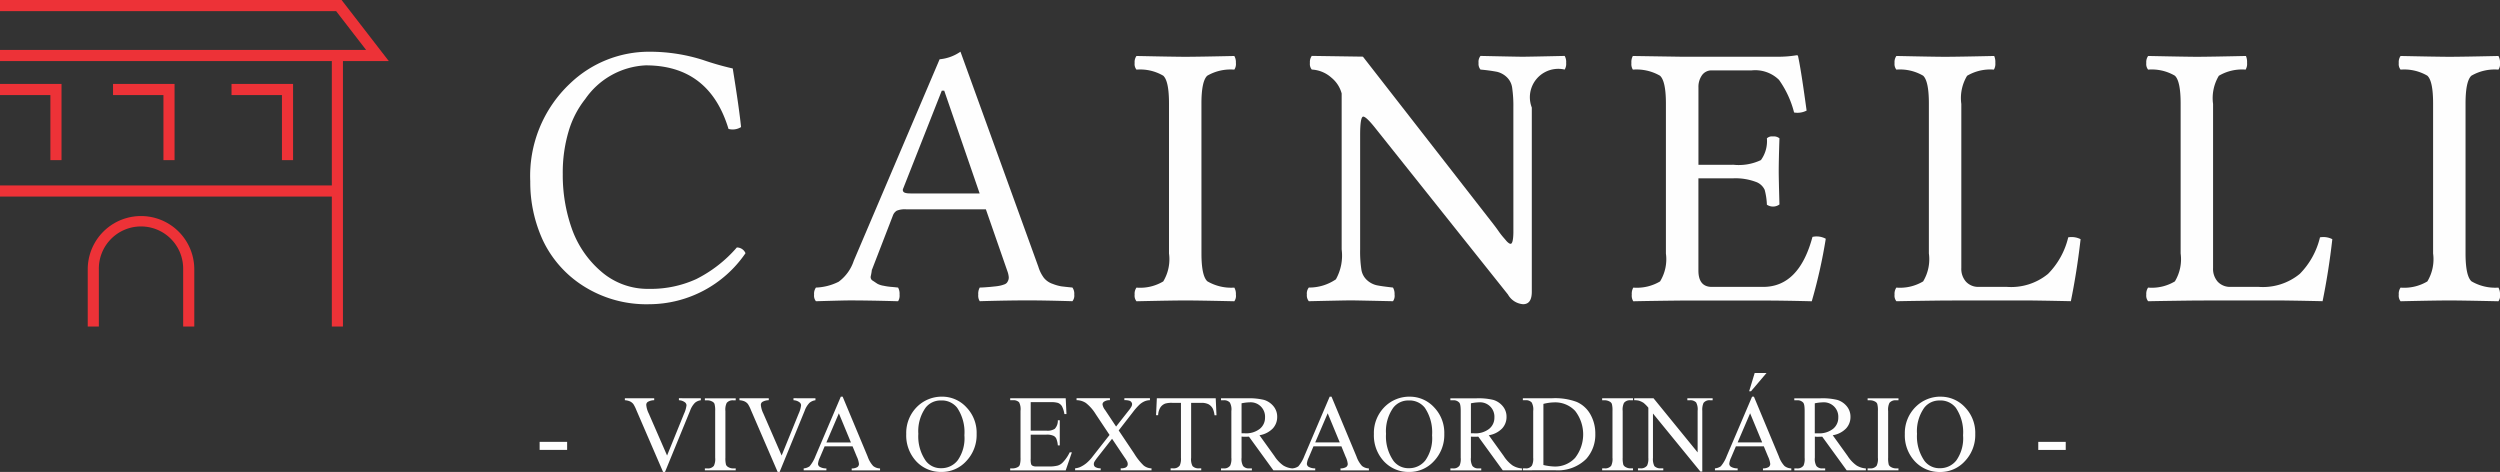
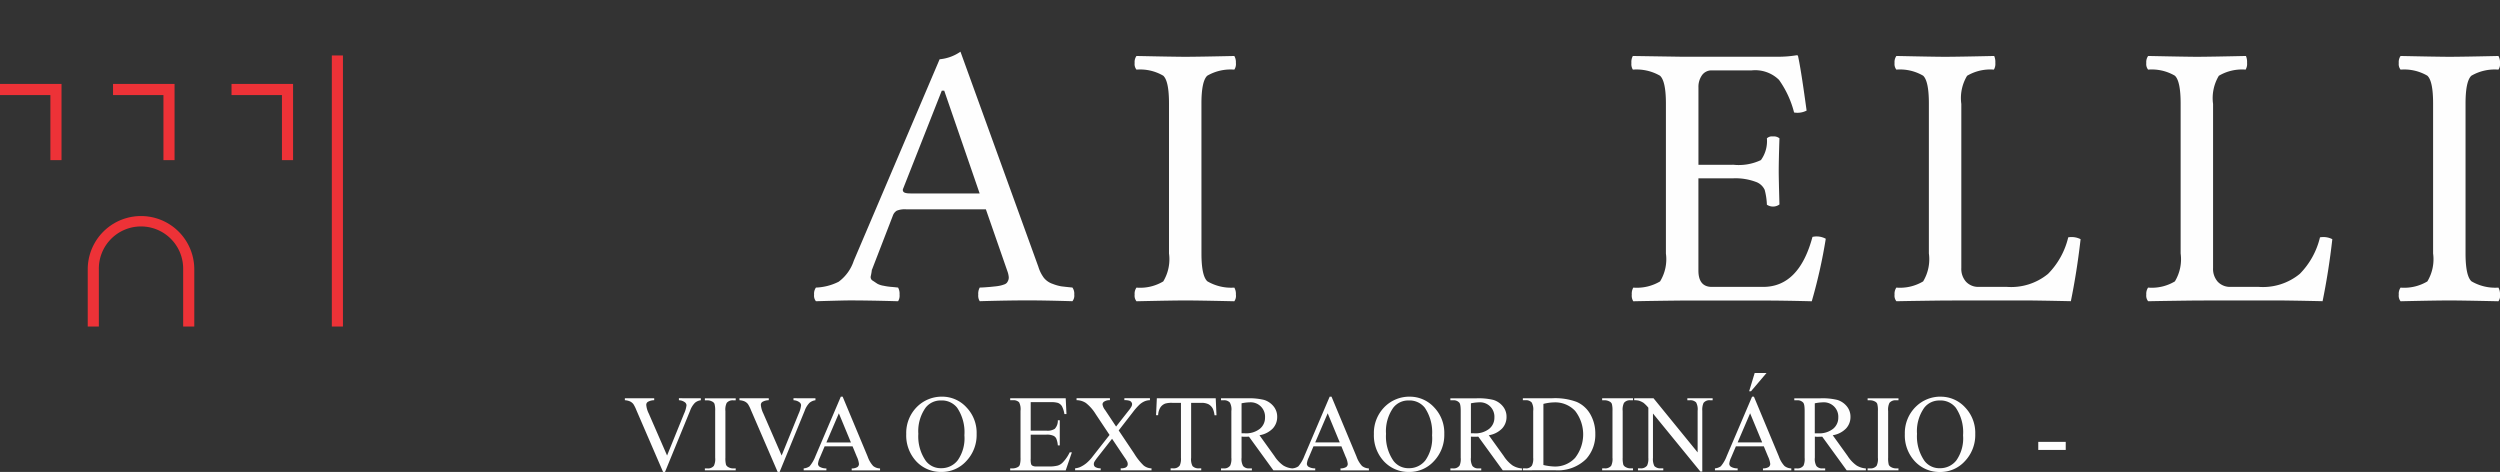
<svg xmlns="http://www.w3.org/2000/svg" width="205.338" height="38.764" viewBox="0 0 205.338 38.764">
  <rect x="0" y="0" width="205.338" height="38.764" fill="#333333" stroke="none" />
  <g id="vinicola-cainelli-viva-o-estraordinario-logo-negativo-retina-1" transform="translate(0 0)">
-     <path id="Caminho_2" data-name="Caminho 2" d="M7131.337,3743.29a9.64,9.64,0,0,1-5.431-1.5,9.009,9.009,0,0,1-3.317-3.744,11.389,11.389,0,0,1-1.039-4.851,10.411,10.411,0,0,1,3.243-8.009,9.371,9.371,0,0,1,6.575-2.634,14.406,14.406,0,0,1,4.364.675,23.208,23.208,0,0,0,2.449.7q.527,3.266.683,4.813a1.3,1.3,0,0,1-1.031.152q-1.579-5.221-6.8-5.221a6.4,6.4,0,0,0-4.964,2.763,7.779,7.779,0,0,0-1.366,2.643,11.867,11.867,0,0,0-.483,3.522,13.17,13.17,0,0,0,.743,4.481,8.244,8.244,0,0,0,2.4,3.514,5.82,5.82,0,0,0,3.945,1.435,8.993,8.993,0,0,0,3.869-.8,10.806,10.806,0,0,0,3.34-2.6.768.768,0,0,1,.712.471A9.614,9.614,0,0,1,7131.337,3743.29Z" transform="translate(-7077.997 -3718.303)" fill="#fefefe" />
    <path id="Caminho_3" data-name="Caminho 3" d="M8593.527,3740.42a4,4,0,0,1-.09.529.338.338,0,0,0,.175.388c.156.1.278.186.37.245a1.614,1.614,0,0,0,.516.165,4.867,4.867,0,0,0,.59.089c.144.011.34.03.593.059a1.058,1.058,0,0,1,.12.58.865.865,0,0,1-.12.542q-2.306-.065-3.973-.067-.472,0-2.774.067a.717.717,0,0,1-.152-.542.866.866,0,0,1,.152-.58,4.483,4.483,0,0,0,1.866-.48,3.5,3.5,0,0,0,1.241-1.721l7.051-16.551a3.562,3.562,0,0,0,1.712-.623l6.4,17.672a2.934,2.934,0,0,0,.449.9,1.561,1.561,0,0,0,.727.5,3.581,3.581,0,0,0,.7.2c.158.021.464.057.92.1a.872.872,0,0,1,.15.58.722.722,0,0,1-.15.542q-2.307-.065-3.548-.067-1.774,0-4.064.067a.837.837,0,0,1-.122-.542,1.021,1.021,0,0,1,.122-.58c.121,0,.278-.007.479-.022s.349-.026.454-.037.241-.025.408-.043a3.486,3.486,0,0,0,.373-.062,2.569,2.569,0,0,0,.287-.088.483.483,0,0,0,.233-.148.8.8,0,0,0,.116-.218.631.631,0,0,0,.029-.274,1.948,1.948,0,0,0-.076-.357l-1.8-5.176h-6.551a1.773,1.773,0,0,0-.763.111.762.762,0,0,0-.327.412l-1.711,4.429Zm3.365-6.255h5.488l-2.91-8.445h-.2l-3.168,8.034a.263.263,0,0,0-.03.167.235.235,0,0,0,.063.123.35.35,0,0,0,.15.076,1.218,1.218,0,0,0,.251.038C8596.632,3734.162,8596.751,3734.165,8596.893,3734.165Z" transform="translate(-8521.916 -3718.275)" fill="#fefefe" />
    <path id="Caminho_4" data-name="Caminho 4" d="M10251.465,3760.742c0,1.229.162,1.994.486,2.288a3.877,3.877,0,0,0,2.213.517,1.035,1.035,0,0,1,.129.578.749.749,0,0,1-.129.543q-3.111-.068-4.016-.066-1,0-4.02.066a.721.721,0,0,1-.15-.543.858.858,0,0,1,.15-.578,3.685,3.685,0,0,0,2.2-.51,3.523,3.523,0,0,0,.471-2.295v-12.311c0-1.23-.154-1.992-.471-2.288a3.745,3.745,0,0,0-2.2-.5.718.718,0,0,1-.15-.543.853.853,0,0,1,.15-.578q3.1.065,3.988.067,1.011,0,4.047-.067a1.007,1.007,0,0,1,.129.569.8.8,0,0,1-.129.552,3.819,3.819,0,0,0-2.221.5q-.478.445-.479,2.288Z" transform="translate(-10152.783 -3739.924)" fill="#fefefe" />
-     <path id="Caminho_5" data-name="Caminho 5" d="M11153.17,3748.68a10.346,10.346,0,0,0-.1-1.641,1.474,1.474,0,0,0-.469-.885,1.763,1.763,0,0,0-.771-.412,13.408,13.408,0,0,0-1.359-.183.723.723,0,0,1-.158-.542.778.778,0,0,1,.158-.58q3.108.067,3.441.067.439,0,3.473-.067a1,1,0,0,1,.121.57.909.909,0,0,1-.121.551,2.333,2.333,0,0,0-2.7,3.12V3763.8c0,.687-.236,1.03-.713,1.03a1.558,1.558,0,0,1-1.244-.794l-10.84-13.6c-.535-.681-.887-1.018-1.051-1.014s-.252.506-.252,1.507v9.4a9.888,9.888,0,0,0,.1,1.642,1.468,1.468,0,0,0,.469.886,1.772,1.772,0,0,0,.771.412c.271.059.723.123,1.357.193a1.04,1.04,0,0,1,.131.579.739.739,0,0,1-.131.543c-2.07-.044-3.219-.068-3.439-.068q-.439,0-3.473.068a.751.751,0,0,1-.16-.543.793.793,0,0,1,.16-.579,3.882,3.882,0,0,0,2.223-.675,3.989,3.989,0,0,0,.475-2.458v-12.806a2.5,2.5,0,0,0-.832-1.291,2.621,2.621,0,0,0-1.623-.675.717.717,0,0,1-.152-.542.868.868,0,0,1,.152-.58l4.2.062,10.645,13.666c.141.18.3.388.463.62a6.018,6.018,0,0,0,.379.5c.084.1.174.2.266.31a1.124,1.124,0,0,0,.227.217.28.28,0,0,0,.152.059c.141,0,.217-.31.227-.927Z" transform="translate(-11028.87 -3739.844)" fill="#fefefe" />
    <path id="Caminho_6" data-name="Caminho 6" d="M12822.355,3749.78a4.254,4.254,0,0,0,2.322-.378,2.652,2.652,0,0,0,.49-1.786.615.615,0,0,1,.5-.155.728.728,0,0,1,.531.153c-.041,1.253-.059,2.155-.059,2.705,0,.373.018,1.284.059,2.729a.9.9,0,0,1-1.031.019,5.464,5.464,0,0,0-.182-1.22,1.254,1.254,0,0,0-.74-.659,4.761,4.761,0,0,0-1.891-.285h-2.812v7.566q0,1.349,1.105,1.349h4.215q2.947,0,4.049-4.106a1.571,1.571,0,0,1,1.092.152,42.627,42.627,0,0,1-1.15,5.135c-1.656-.042-2.979-.06-3.969-.06h-6.66q-2.508.026-4.031.06a.856.856,0,0,1-.123-.544,1.029,1.029,0,0,1,.123-.578,3.731,3.731,0,0,0,2.2-.509,3.49,3.49,0,0,0,.48-2.294V3744.76q0-1.844-.486-2.287a3.863,3.863,0,0,0-2.229-.5.865.865,0,0,1-.119-.547,1,1,0,0,1,.119-.574l4.018.062h7.914a9.29,9.29,0,0,0,1.516-.121c.082,0,.123.029.123.088q.237,1.05.7,4.456a1.632,1.632,0,0,1-1.029.156,8,8,0,0,0-1.24-2.681,2.794,2.794,0,0,0-2.25-.776h-3.26a.95.95,0,0,0-.816.4,1.651,1.651,0,0,0-.289,1v6.354h2.813Z" transform="translate(-12680.043 -3736.254)" fill="#fefefe" />
    <path id="Caminho_7" data-name="Caminho 7" d="M14178.371,3764.548q-2.508.03-4.02.06a.735.735,0,0,1-.15-.543.9.9,0,0,1,.148-.577,3.689,3.689,0,0,0,2.2-.51,3.53,3.53,0,0,0,.471-2.295v-12.311q0-1.845-.471-2.288a3.759,3.759,0,0,0-2.2-.5.74.74,0,0,1-.148-.543.879.879,0,0,1,.15-.578c2.066.043,3.393.068,3.988.068q1,0,4.045-.068a1.242,1.242,0,0,1,.094.569.916.916,0,0,1-.119.552,3.727,3.727,0,0,0-2.2.507,3.556,3.556,0,0,0-.475,2.315v13.476a1.587,1.587,0,0,0,.389,1.127,1.372,1.372,0,0,0,1.066.419h2.268a4.771,4.771,0,0,0,3.4-1.068,6.345,6.345,0,0,0,1.658-3,1.625,1.625,0,0,1,1.016.151q-.3,2.652-.8,5.093c-1.914-.04-3.145-.06-3.7-.06Z" transform="translate(-14018.591 -3739.866)" fill="#fefefe" />
    <path id="Caminho_8" data-name="Caminho 8" d="M15479.67,3764.548q-2.508.03-4.018.06a.726.726,0,0,1-.152-.543.9.9,0,0,1,.148-.577,3.684,3.684,0,0,0,2.2-.51,3.514,3.514,0,0,0,.473-2.295v-12.311q0-1.845-.473-2.288a3.755,3.755,0,0,0-2.2-.5.74.74,0,0,1-.148-.543.867.867,0,0,1,.152-.578q3.1.065,3.986.068c.672,0,2.018-.024,4.047-.068a1.275,1.275,0,0,1,.092.569.916.916,0,0,1-.119.552,3.732,3.732,0,0,0-2.2.507,3.572,3.572,0,0,0-.473,2.315v13.476a1.586,1.586,0,0,0,.387,1.127,1.376,1.376,0,0,0,1.068.419h2.268a4.771,4.771,0,0,0,3.4-1.068,6.361,6.361,0,0,0,1.658-3,1.617,1.617,0,0,1,1.014.151q-.3,2.652-.8,5.093c-1.912-.04-3.143-.06-3.7-.06Z" transform="translate(-15299.214 -3739.866)" fill="#fefefe" />
    <path id="Caminho_9" data-name="Caminho 9" d="M16786.168,3760.742c0,1.229.164,1.994.488,2.288a3.867,3.867,0,0,0,2.213.517,1.07,1.07,0,0,1,.129.578.759.759,0,0,1-.129.543c-2.076-.045-3.412-.066-4.016-.066-.668,0-2.006.021-4.021.066a.73.73,0,0,1-.148-.543.87.87,0,0,1,.148-.578,3.7,3.7,0,0,0,2.2-.51,3.523,3.523,0,0,0,.471-2.295v-12.311c0-1.23-.154-1.992-.471-2.288a3.757,3.757,0,0,0-2.2-.5.727.727,0,0,1-.148-.543.865.865,0,0,1,.148-.578q3.1.065,3.99.067,1.011,0,4.047-.067a1.04,1.04,0,0,1,.129.569.811.811,0,0,1-.129.552,3.819,3.819,0,0,0-2.221.5q-.48.445-.48,2.288Z" transform="translate(-16583.66 -3739.924)" fill="#fefefe" />
-     <path id="Caminho_10" data-name="Caminho 10" d="M4412.364,3460.294h-31.934v-.914H4410.5l-2.462-3.187h-27.61v-.914h28.059Z" transform="translate(-4380.431 -3455.28)" fill="#ed3237" />
    <path id="Caminho_11" data-name="Caminho 11" d="M6096.634,3764.364h-.913V3742.1h.913Z" transform="translate(-6068.466 -3737.543)" fill="#ed3237" />
-     <path id="Caminho_12" data-name="Caminho 12" d="M4408.122,4414.813h-27.711v-.914h27.711Z" transform="translate(-4380.411 -4398.668)" fill="#ed3237" />
    <path id="Caminho_13" data-name="Caminho 13" d="M4842.743,4580.93h-.914v-4.7a3.463,3.463,0,1,0-6.925,0v4.7h-.913v-4.7a4.376,4.376,0,1,1,8.752,0Z" transform="translate(-4826.785 -4554.109)" fill="#ed3237" />
    <path id="Caminho_14" data-name="Caminho 14" d="M4385.464,3895.575h-.914v-5.342h-4.14v-.914h5.054Z" transform="translate(-4380.411 -3882.424)" fill="#ed3237" />
    <path id="Caminho_15" data-name="Caminho 15" d="M4969.764,3895.575h-.914v-5.342h-4.14v-.914h5.054Z" transform="translate(-4955.426 -3882.424)" fill="#ed3237" />
    <path id="Caminho_16" data-name="Caminho 16" d="M5582.374,3895.575h-.913v-5.342h-4.141v-.914h5.054Z" transform="translate(-5558.303 -3882.424)" fill="#ed3237" />
-     <path id="Caminho_32" data-name="Caminho 32" d="M7170.01,5739.431h2.258v.66h-2.258Z" transform="translate(-7125.687 -5703.139)" fill="#fefefe" />
    <path id="Caminho_33" data-name="Caminho 33" d="M7616.525,5514.24v.161a.933.933,0,0,0-.481.205,1.764,1.764,0,0,0-.4.651l-2.062,5.032h-.16l-2.2-5.095a2.806,2.806,0,0,0-.241-.481.813.813,0,0,0-.268-.215,1.264,1.264,0,0,0-.429-.1v-.161h2.41v.161a1.056,1.056,0,0,0-.536.143.3.3,0,0,0-.116.25,1.949,1.949,0,0,0,.2.688l1.509,3.461,1.391-3.426a2.324,2.324,0,0,0,.205-.7.321.321,0,0,0-.124-.24.862.862,0,0,0-.429-.17.257.257,0,0,1-.071-.009v-.161Zm2.863,5.755v.161h-2.533V5520h.214a.616.616,0,0,0,.526-.214,1.275,1.275,0,0,0,.107-.669v-3.828a2.006,2.006,0,0,0-.054-.589.372.372,0,0,0-.179-.187.848.848,0,0,0-.4-.107h-.214v-.161h2.533v.161h-.214a.632.632,0,0,0-.526.214,1.278,1.278,0,0,0-.106.669v3.828a2.019,2.019,0,0,0,.053.589.421.421,0,0,0,.188.188.789.789,0,0,0,.393.106Zm6.55-5.755v.161a.941.941,0,0,0-.482.205,1.776,1.776,0,0,0-.4.651l-2.061,5.032h-.161l-2.2-5.095a2.731,2.731,0,0,0-.241-.481.813.813,0,0,0-.268-.215,1.258,1.258,0,0,0-.429-.1v-.161h2.409v.161a1.055,1.055,0,0,0-.535.143.3.3,0,0,0-.116.25,1.935,1.935,0,0,0,.2.688l1.507,3.461,1.392-3.426a2.336,2.336,0,0,0,.206-.7.323.323,0,0,0-.125-.24.862.862,0,0,0-.429-.17.257.257,0,0,1-.071-.009v-.161Z" transform="translate(-7558.961 -5481.526)" fill="#fefefe" />
    <path id="Caminho_34" data-name="Caminho 34" d="M8538.945,5509.9h-2.293l-.394.929a1.5,1.5,0,0,0-.15.508.307.307,0,0,0,.133.241,1.03,1.03,0,0,0,.555.134v.161h-1.866v-.161a.991.991,0,0,0,.482-.169,2.9,2.9,0,0,0,.491-.848l2.077-4.872h.152l2.053,4.916a2.228,2.228,0,0,0,.455.777.942.942,0,0,0,.563.2v.161h-2.329v-.161a.879.879,0,0,0,.474-.116.325.325,0,0,0,.124-.25,1.874,1.874,0,0,0-.179-.607Zm-.135-.32-.99-2.391-1.024,2.391h2.016Z" transform="translate(-8468.92 -5473.24)" fill="#fefefe" />
    <path id="Caminho_35" data-name="Caminho 35" d="M9067.975,5385.335a2.692,2.692,0,0,1,2,.874,3.015,3.015,0,0,1,.84,2.186,3.112,3.112,0,0,1-.848,2.23,2.715,2.715,0,0,1-2.053.893,2.76,2.76,0,0,1-2.053-.865,3.125,3.125,0,0,1-.828-2.249,3.029,3.029,0,0,1,.953-2.3A2.87,2.87,0,0,1,9067.975,5385.335Zm-.08.312a1.559,1.559,0,0,0-1.268.589,3.327,3.327,0,0,0-.6,2.151,3.508,3.508,0,0,0,.613,2.222,1.523,1.523,0,0,0,1.26.6,1.677,1.677,0,0,0,1.363-.651,3.135,3.135,0,0,0,.547-2.052,3.577,3.577,0,0,0-.6-2.267A1.6,1.6,0,0,0,9067.895,5385.647Zm7.361.143v2.338h1.3a1.089,1.089,0,0,0,.678-.152.971.971,0,0,0,.25-.7h.16v2.061h-.16a1.837,1.837,0,0,0-.125-.553.473.473,0,0,0-.25-.241,1.282,1.282,0,0,0-.553-.089h-1.3v1.955a1.585,1.585,0,0,0,.035.472.259.259,0,0,0,.125.134.685.685,0,0,0,.33.054h1a2.746,2.746,0,0,0,.723-.072.962.962,0,0,0,.436-.277,3.2,3.2,0,0,0,.555-.812h.178l-.508,1.481h-4.559v-.161h.213a.872.872,0,0,0,.393-.1.337.337,0,0,0,.188-.214,1.925,1.925,0,0,0,.055-.571v-3.846a1.233,1.233,0,0,0-.117-.7.656.656,0,0,0-.518-.169h-.213v-.161h4.559l.063,1.3h-.17a2.074,2.074,0,0,0-.205-.651.683.683,0,0,0-.322-.267,1.947,1.947,0,0,0-.613-.063h-1.625Zm7.227,2.32,1.268,1.891a4.836,4.836,0,0,0,.785.99,1.076,1.076,0,0,0,.643.232v.161h-2.533v-.161a.985.985,0,0,0,.373-.053.384.384,0,0,0,.152-.116.3.3,0,0,0,.055-.169.53.53,0,0,0-.037-.2,2.9,2.9,0,0,0-.24-.384l-1.01-1.508-1.23,1.57a3.04,3.04,0,0,0-.23.339.417.417,0,0,0-.037.178.276.276,0,0,0,.115.232.808.808,0,0,0,.447.107v.161h-2.1v-.161a1.451,1.451,0,0,0,.385-.089,2.421,2.421,0,0,0,.516-.312,3.25,3.25,0,0,0,.555-.589l1.373-1.749-1.141-1.714a3.466,3.466,0,0,0-.8-.91,1.406,1.406,0,0,0-.77-.232v-.161h2.74v.161a.8.8,0,0,0-.473.116.278.278,0,0,0-.135.223.978.978,0,0,0,.215.472l.9,1.356,1.045-1.329a2.027,2.027,0,0,0,.223-.33.4.4,0,0,0,.045-.179.253.253,0,0,0-.053-.161.3.3,0,0,0-.17-.125,1.287,1.287,0,0,0-.41-.044v-.161h2.1v.161a1.259,1.259,0,0,0-.41.081,1.556,1.556,0,0,0-.428.268,4.932,4.932,0,0,0-.553.624l-1.17,1.508Zm7.969-2.641.063,1.392h-.162a1.842,1.842,0,0,0-.133-.527.915.915,0,0,0-.357-.375,1.278,1.278,0,0,0-.6-.115h-.83v4.514a1.187,1.187,0,0,0,.115.678.667.667,0,0,0,.51.188h.205v.16h-2.516v-.16h.213a.612.612,0,0,0,.537-.233,1.333,1.333,0,0,0,.1-.633v-4.515h-.707a1.842,1.842,0,0,0-.588.062.835.835,0,0,0-.393.313,1.316,1.316,0,0,0-.187.642h-.17l.064-1.392h4.834Zm6.316,5.915h-1.58l-2.006-2.766c-.145.009-.268.009-.357.009h-.117a.64.64,0,0,0-.133-.009v1.722a1.179,1.179,0,0,0,.125.688.6.6,0,0,0,.49.2h.232v.161h-2.535v-.161h.225a.59.59,0,0,0,.533-.24,1.334,1.334,0,0,0,.092-.643v-3.828a1.149,1.149,0,0,0-.125-.7.629.629,0,0,0-.5-.187h-.225v-.161h2.15a5.2,5.2,0,0,1,1.393.134,1.631,1.631,0,0,1,.758.508,1.329,1.329,0,0,1,.313.884,1.378,1.378,0,0,1-.355.946,1.957,1.957,0,0,1-1.1.562l1.221,1.7a2.844,2.844,0,0,0,.723.776,1.69,1.69,0,0,0,.777.25Zm-4.193-3.042h.24a1.829,1.829,0,0,0,1.26-.366,1.169,1.169,0,0,0,.428-.928,1.181,1.181,0,0,0-1.25-1.249,3.867,3.867,0,0,0-.678.081Zm8.2,1.071h-2.293l-.393.928a1.5,1.5,0,0,0-.15.509.31.31,0,0,0,.133.241,1.04,1.04,0,0,0,.553.133v.161h-1.863v-.161a.986.986,0,0,0,.48-.169,2.9,2.9,0,0,0,.492-.847l2.078-4.872h.152l2.051,4.916a2.24,2.24,0,0,0,.455.776.949.949,0,0,0,.563.2v.161H9100.7v-.161a.874.874,0,0,0,.471-.115.325.325,0,0,0,.127-.25,1.851,1.851,0,0,0-.18-.606Zm-.135-.321-.99-2.392-1.025,2.392h2.018Zm5.748-3.756a2.7,2.7,0,0,1,2,.874,3.014,3.014,0,0,1,.838,2.186,3.119,3.119,0,0,1-.846,2.23,2.715,2.715,0,0,1-2.053.893,2.754,2.754,0,0,1-2.053-.865,3.127,3.127,0,0,1-.83-2.249,3.029,3.029,0,0,1,.953-2.3A2.871,2.871,0,0,1,9106.387,5385.335Zm-.082.312a1.552,1.552,0,0,0-1.266.589,3.327,3.327,0,0,0-.6,2.151,3.508,3.508,0,0,0,.615,2.222,1.521,1.521,0,0,0,1.26.6,1.682,1.682,0,0,0,1.363-.651,3.146,3.146,0,0,0,.545-2.052,3.59,3.59,0,0,0-.6-2.267A1.6,1.6,0,0,0,9106.3,5385.647Zm9.3,5.737h-1.578l-2.008-2.766c-.143.009-.268.009-.357.009h-.115a.65.65,0,0,0-.135-.009v1.722a1.179,1.179,0,0,0,.125.688.6.6,0,0,0,.492.2h.232v.161h-2.535v-.161h.225a.592.592,0,0,0,.533-.24,1.368,1.368,0,0,0,.09-.643v-3.828c0-.375-.035-.607-.125-.7a.627.627,0,0,0-.5-.187h-.225v-.161h2.15a5.186,5.186,0,0,1,1.391.134,1.622,1.622,0,0,1,.758.508,1.33,1.33,0,0,1,.314.884,1.38,1.38,0,0,1-.357.946,1.95,1.95,0,0,1-1.1.562l1.223,1.7a2.814,2.814,0,0,0,.723.776,1.689,1.689,0,0,0,.775.25Zm-4.193-3.042h.242a1.824,1.824,0,0,0,1.258-.366,1.164,1.164,0,0,0,.428-.928,1.178,1.178,0,0,0-1.248-1.249,3.885,3.885,0,0,0-.68.081Zm4.266,3.042v-.161h.225a.57.57,0,0,0,.525-.24,1.289,1.289,0,0,0,.1-.643v-3.828a1.172,1.172,0,0,0-.125-.7.624.624,0,0,0-.5-.187h-.225v-.161h2.41a5.088,5.088,0,0,1,2.008.3,2.374,2.374,0,0,1,1.115,1,3.158,3.158,0,0,1,.418,1.625,2.966,2.966,0,0,1-.748,2.061,3.3,3.3,0,0,1-2.562.928Zm1.688-.437a4.5,4.5,0,0,0,.928.125,2.223,2.223,0,0,0,1.678-.714,3.144,3.144,0,0,0,0-3.855,2.25,2.25,0,0,0-1.713-.7,3.916,3.916,0,0,0-.893.125Zm7.359.276v.161h-2.533v-.161h.215a.624.624,0,0,0,.527-.214,1.294,1.294,0,0,0,.105-.669v-3.828a2.007,2.007,0,0,0-.053-.588.379.379,0,0,0-.18-.188.849.849,0,0,0-.4-.107h-.215v-.161h2.533v.161h-.213a.63.63,0,0,0-.527.215,1.26,1.26,0,0,0-.107.668v3.828a2.036,2.036,0,0,0,.055.589.415.415,0,0,0,.186.187.789.789,0,0,0,.395.107Zm.1-5.755h1.588l3.621,4.444v-3.418a1.2,1.2,0,0,0-.125-.687.665.665,0,0,0-.516-.179h-.205v-.161h2.078v.161h-.215a.608.608,0,0,0-.535.223,1.385,1.385,0,0,0-.1.643v4.987h-.16l-3.891-4.765v3.64a1.28,1.28,0,0,0,.115.678.674.674,0,0,0,.518.188h.215v.16h-2.08v-.16h.207a.62.62,0,0,0,.545-.233,1.333,1.333,0,0,0,.1-.633v-4.114a2.785,2.785,0,0,0-.395-.4,1.67,1.67,0,0,0-.383-.179,1.4,1.4,0,0,0-.383-.036v-.16Zm10.643,3.944h-2.291l-.395.928a1.5,1.5,0,0,0-.15.509.3.3,0,0,0,.135.24,1.017,1.017,0,0,0,.553.134v.161h-1.865v-.161a.978.978,0,0,0,.48-.169,2.822,2.822,0,0,0,.49-.847l2.08-4.873h.152l2.051,4.917a2.229,2.229,0,0,0,.457.775.933.933,0,0,0,.563.2v.161h-2.33v-.161a.886.886,0,0,0,.473-.115.331.331,0,0,0,.127-.25,1.9,1.9,0,0,0-.18-.606l-.348-.839Zm-.133-.321-.99-2.392-1.025,2.392Zm.357-5.7-1.275,1.5h-.152l.455-1.5Zm8.164,7.994h-1.58l-2.008-2.766c-.143.009-.268.009-.357.009h-.115a.65.65,0,0,0-.135-.009v1.722a1.17,1.17,0,0,0,.127.687.591.591,0,0,0,.49.2h.232v.161h-2.533v-.161h.223a.6.6,0,0,0,.535-.241,1.4,1.4,0,0,0,.088-.642v-3.828c0-.375-.035-.607-.125-.7a.627.627,0,0,0-.5-.187h-.225v-.161h2.15a5.186,5.186,0,0,1,1.391.134,1.626,1.626,0,0,1,.76.508,1.337,1.337,0,0,1,.313.883,1.373,1.373,0,0,1-.357.947,1.953,1.953,0,0,1-1.1.562l1.223,1.7a2.786,2.786,0,0,0,.725.776,1.673,1.673,0,0,0,.773.25v.161Zm-4.2-3.042h.242a1.824,1.824,0,0,0,1.258-.366,1.166,1.166,0,0,0,.43-.928,1.182,1.182,0,0,0-1.25-1.25,3.838,3.838,0,0,0-.68.081Zm6.873,2.882v.161h-2.535v-.161h.213a.622.622,0,0,0,.527-.214,1.275,1.275,0,0,0,.105-.669v-3.828a1.942,1.942,0,0,0-.053-.589.36.36,0,0,0-.178-.187.839.839,0,0,0-.4-.107h-.213v-.161h2.535v.161h-.217a.629.629,0,0,0-.525.214,1.285,1.285,0,0,0-.107.669v3.828a2.048,2.048,0,0,0,.053.588.425.425,0,0,0,.189.188.78.78,0,0,0,.391.107Zm3.469-5.889a2.7,2.7,0,0,1,2,.875,3.021,3.021,0,0,1,.838,2.186,3.114,3.114,0,0,1-.848,2.231,2.715,2.715,0,0,1-2.053.893,2.754,2.754,0,0,1-2.051-.866,3.117,3.117,0,0,1-.832-2.248,3.024,3.024,0,0,1,.957-2.3A2.864,2.864,0,0,1,9150,5385.334Zm-.08.313a1.551,1.551,0,0,0-1.266.588,3.317,3.317,0,0,0-.6,2.15,3.509,3.509,0,0,0,.615,2.223,1.52,1.52,0,0,0,1.258.6,1.682,1.682,0,0,0,1.365-.651,3.157,3.157,0,0,0,.545-2.052,3.574,3.574,0,0,0-.6-2.266A1.6,1.6,0,0,0,9149.918,5385.647Zm8.094,3.4h2.256v.661h-2.256Z" transform="translate(-8990.599 -5352.755)" fill="#fefefe" />
  </g>
</svg>